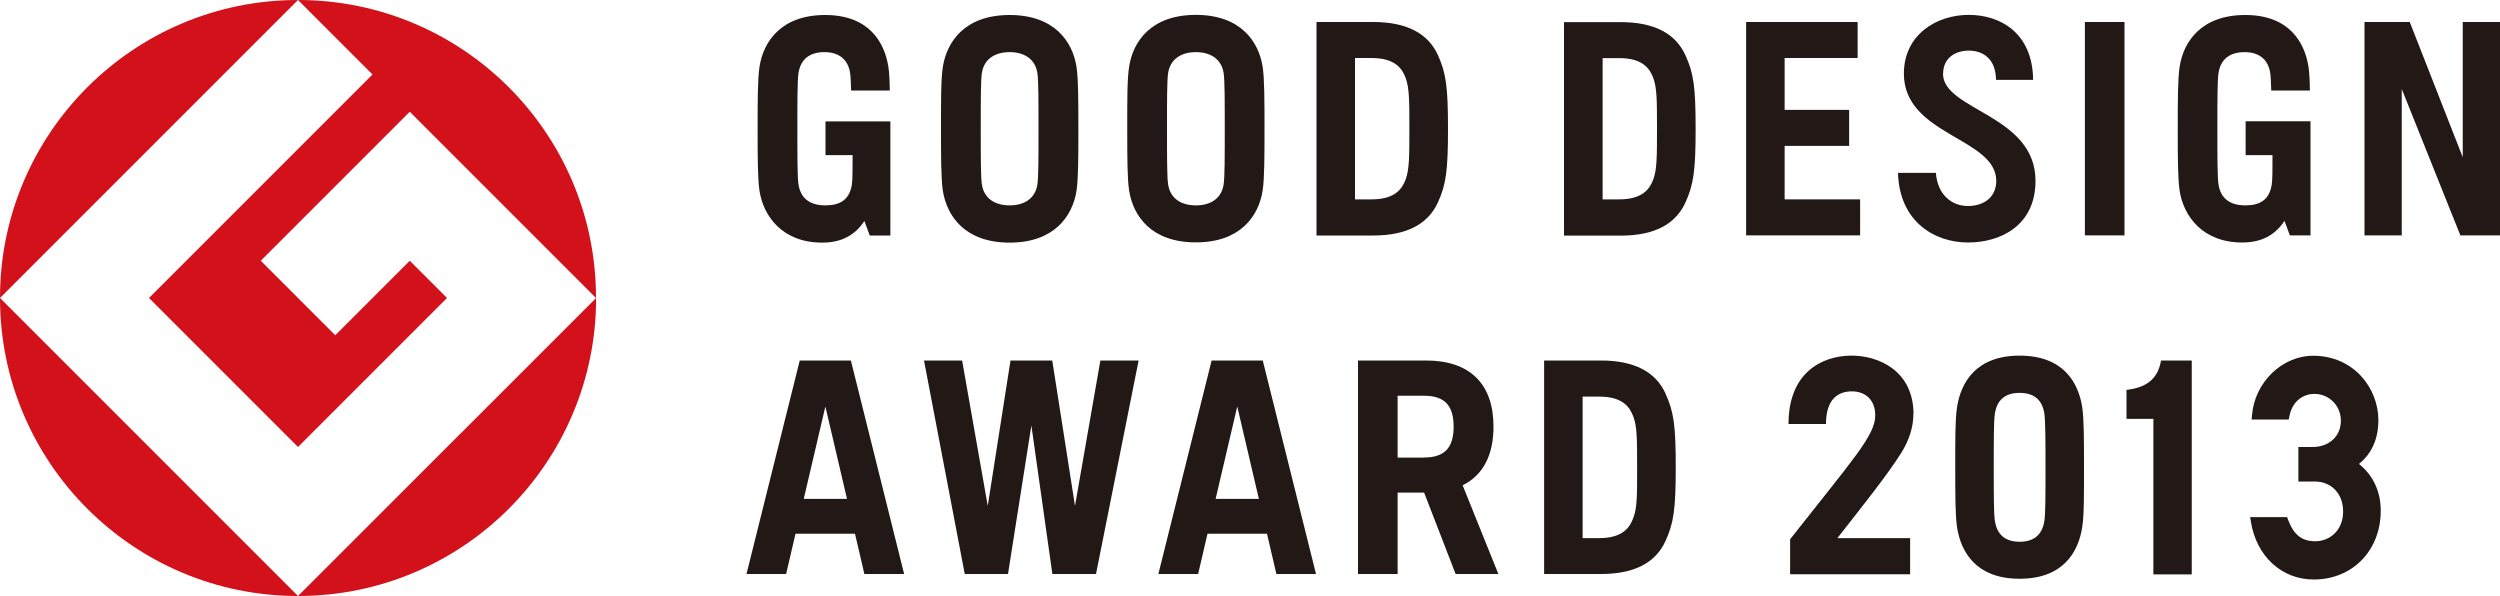
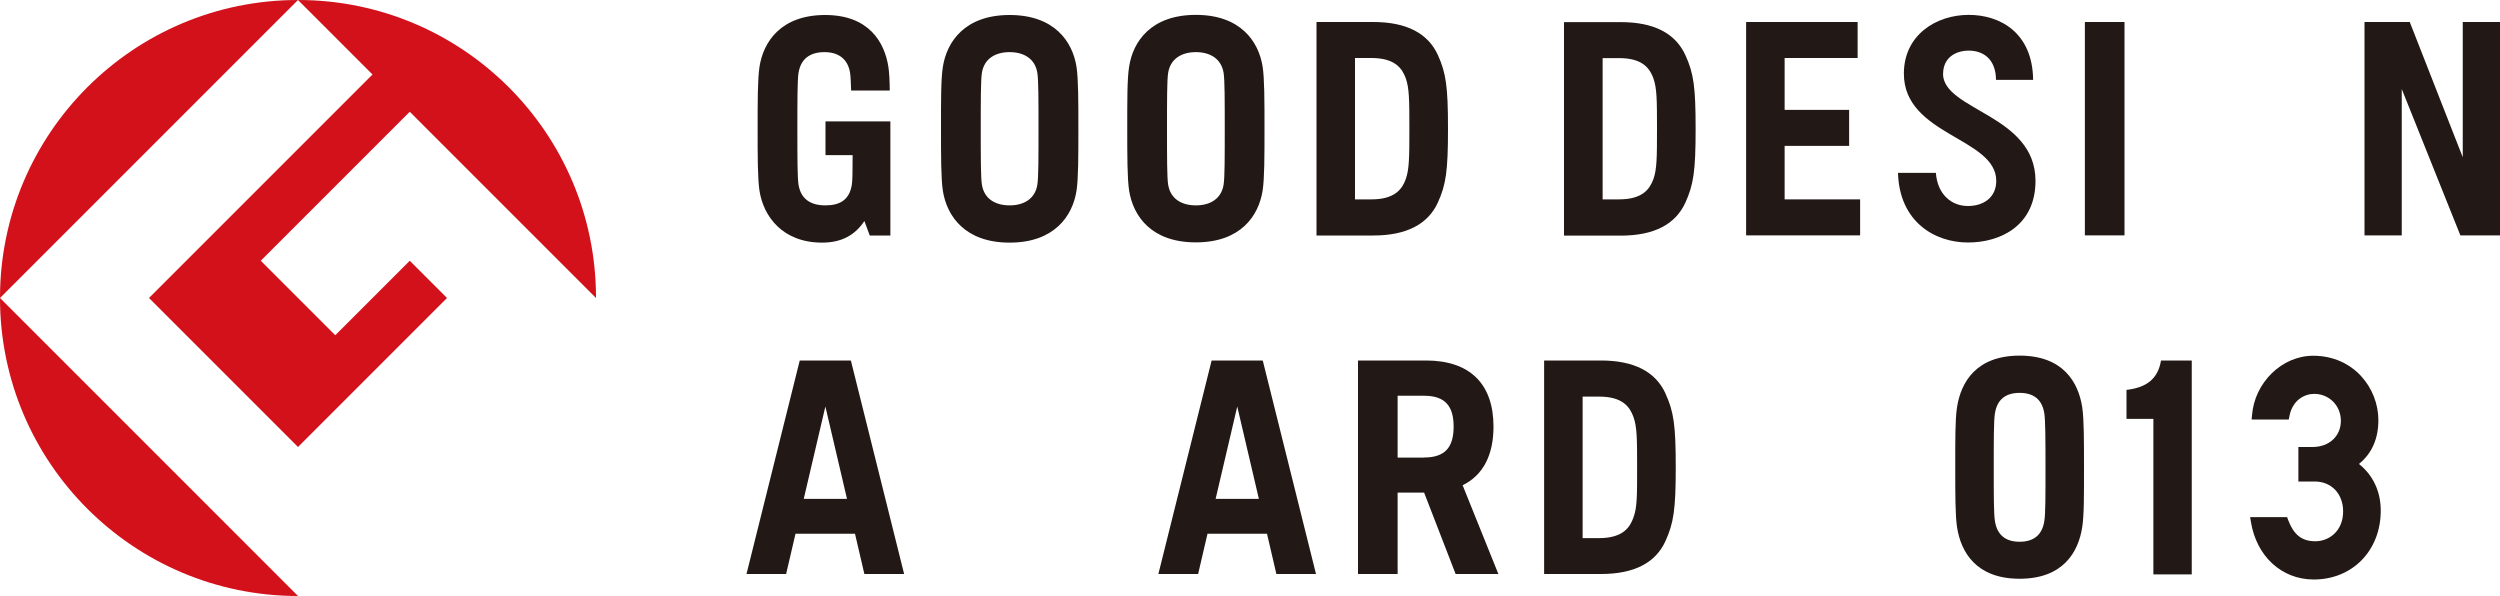
<svg xmlns="http://www.w3.org/2000/svg" id="_レイヤー_2" width="200" height="47.68" viewBox="0 0 200 47.68">
  <defs>
    <style>.cls-1{fill:#d2111b;}.cls-2{fill:#221815;}</style>
  </defs>
  <g id="_レイヤー_1-2">
    <g>
      <path class="cls-1" d="m0,23.84L23.84,0C10.68,0,0,10.67,0,23.84" />
      <path class="cls-1" d="m23.84,47.68L0,23.84C0,37.01,10.68,47.68,23.84,47.68" />
      <path class="cls-1" d="m11.92,23.84l11.92,11.92,11.92-11.92-2.98-2.98-5.96,5.96-5.96-5.96,11.92-11.92,14.9,14.9C47.69,10.67,37.01,0,23.84,0l5.96,5.96L11.92,23.84Z" />
-       <path class="cls-1" d="m23.84,47.68c13.17,0,23.85-10.67,23.85-23.84l-23.85,23.84Z" />
      <path class="cls-2" d="m112.46,14.33c-.28.77-.84,1.62-2.75,1.62h-1.31V4.64h1.31c1.91,0,2.47.85,2.75,1.62.28.78.29,1.73.29,4.03s-.01,3.25-.29,4.04m-2.6-12.57h-4.54v17.08h4.54c2.67,0,4.38-.91,5.17-2.64.65-1.43.81-2.52.81-5.9s-.16-4.46-.81-5.9c-.79-1.73-2.5-2.64-5.17-2.64m-11.97,13c-.18,1.16-1.09,1.67-2.22,1.67s-2.04-.51-2.22-1.67c-.09-.57-.09-2.22-.09-4.46s0-3.89.09-4.46c.18-1.15,1.09-1.67,2.22-1.67s2.04.52,2.22,1.67c.09.57.09,2.22.09,4.46s0,3.9-.09,4.46m-2.22-13.57c-3.58,0-5.03,2.12-5.34,4.14-.16.98-.15,2.79-.15,4.96s0,3.99.15,4.96c.32,2.02,1.76,4.14,5.34,4.14s5.02-2.12,5.34-4.14c.15-.98.15-2.79.15-4.96s0-3.98-.15-4.96c-.32-2.02-1.77-4.14-5.34-4.14m-12.68,13.57c-.18,1.16-1.09,1.67-2.22,1.67s-2.04-.51-2.22-1.67c-.09-.57-.09-2.22-.09-4.46s0-3.89.09-4.46c.18-1.16,1.09-1.67,2.22-1.67s2.04.52,2.22,1.67c.09.57.09,2.22.09,4.46s0,3.89-.09,4.46m-2.22-13.56c-3.57,0-5.02,2.12-5.34,4.14-.16.98-.15,2.79-.15,4.96s0,3.99.15,4.97c.32,2.02,1.77,4.14,5.34,4.14s5.03-2.12,5.35-4.14c.15-.98.15-2.79.15-4.97s0-3.98-.15-4.96c-.32-2.02-1.77-4.14-5.35-4.14m-14.72,11.21h2.16c-.01,1.12,0,1.97-.06,2.35-.19,1.22-.94,1.67-2.12,1.67s-1.97-.51-2.15-1.67c-.09-.57-.09-2.22-.09-4.46s0-3.89.09-4.46c.18-1.16.95-1.67,2.08-1.67s1.88.56,2.05,1.68c.04.24.06.86.08,1.39h3.09c0-.63-.04-1.47-.11-1.9-.31-1.96-1.55-4.14-5.06-4.14s-4.94,2.12-5.25,4.14c-.15.98-.15,2.79-.15,4.96s0,3.99.15,4.97c.32,2.04,1.84,4.14,5.01,4.14,1.54,0,2.63-.59,3.38-1.73l.43,1.16h1.65v-9.13h-5.19v2.7Z" />
-       <path class="cls-2" d="m179.64,12.41h2.16c0,1.12,0,1.97-.06,2.35-.19,1.22-.93,1.67-2.11,1.67s-1.97-.51-2.15-1.67c-.09-.57-.09-2.22-.09-4.46s0-3.89.09-4.46c.18-1.16.96-1.67,2.09-1.67s1.88.56,2.05,1.68c.04.24.06.86.08,1.39h3.09c0-.63-.04-1.47-.11-1.9-.31-1.96-1.55-4.14-5.06-4.14s-4.94,2.12-5.25,4.14c-.15.98-.15,2.79-.15,4.96s0,3.98.15,4.96c.32,2.04,1.84,4.14,5.01,4.14,1.53,0,2.63-.59,3.38-1.73l.43,1.16h1.65v-9.13h-5.19v2.7Z" />
      <polygon class="cls-2" points="142.77 11.67 147.93 11.67 147.93 8.79 142.77 8.79 142.77 4.64 148.61 4.64 148.61 1.76 139.69 1.76 139.69 18.83 148.81 18.83 148.81 15.95 142.77 15.95 142.77 11.67" />
      <rect class="cls-2" x="166.79" y="1.76" width="3.17" height="17.07" />
      <polygon class="cls-2" points="197.02 1.76 197.02 12.58 192.78 1.76 189.16 1.76 189.16 18.83 192.14 18.83 192.14 7.12 196.83 18.83 200 18.83 200 1.76 197.02 1.76" />
      <path class="cls-2" d="m132.27,14.33c-.28.77-.84,1.62-2.75,1.62h-1.31V4.65h1.31c1.91-.01,2.47.85,2.75,1.61.28.79.29,1.73.29,4.04s-.01,3.25-.29,4.04m-2.61-12.57h-4.54v17.08h4.54c2.68,0,4.38-.91,5.17-2.64.65-1.43.82-2.52.82-5.9s-.16-4.46-.82-5.9c-.79-1.73-2.49-2.64-5.17-2.64" />
      <path class="cls-2" d="m155.45,5.89c0-1.21.92-1.84,2.06-1.84s2.16.67,2.17,2.34h2.97c-.04-3.79-2.66-5.2-5.15-5.2-2.61,0-5.19,1.61-5.19,4.7,0,4.95,7.39,5.12,7.39,8.58,0,1.29-.97,2.01-2.27,2.01s-2.43-.91-2.56-2.65h-3.03c.11,3.92,2.94,5.57,5.6,5.57s5.4-1.4,5.4-4.93c0-5.31-7.4-5.63-7.4-8.58" />
      <path class="cls-2" d="m64.3,39.91l1.73-7.39,1.73,7.39h-3.46Zm-.32-11.07l-4.26,17.08h3.17l.75-3.22h4.76l.75,3.22h3.18l-4.26-17.08h-4.09Z" />
      <path class="cls-2" d="m97.25,39.91l1.73-7.39,1.73,7.39h-3.46Zm-.32-11.07l-4.26,17.08h3.18l.75-3.22h4.76l.75,3.22h3.17l-4.26-17.08h-4.09Z" />
      <path class="cls-2" d="m113.93,36.61h-2.12v-4.95h2.12c1.71,0,2.36.86,2.36,2.47s-.65,2.47-2.36,2.47m5.55-2.47c0-3.41-1.88-5.29-5.4-5.29h-5.44v17.08h3.17v-6.51h2.12l2.52,6.51h3.42l-2.86-7.1c1.63-.8,2.47-2.4,2.47-4.69" />
      <path class="cls-2" d="m130.67,41.42c-.28.77-.84,1.63-2.75,1.63h-1.31v-11.32h1.31c1.91-.01,2.47.85,2.75,1.61.29.79.3,1.73.3,4.04s0,3.25-.3,4.03m2.57-9.93c-.79-1.73-2.49-2.64-5.17-2.64h-4.54v17.08h4.54c2.68,0,4.38-.9,5.17-2.64.65-1.43.82-2.52.82-5.89s-.16-4.46-.82-5.9" />
-       <polygon class="cls-2" points="86 40.47 84.18 28.84 80.84 28.84 79.02 40.47 76.97 28.84 73.92 28.84 77.18 45.92 80.64 45.92 82.51 34.04 84.19 45.92 87.68 45.92 91.09 28.84 88.03 28.84 86 40.47" />
      <path class="cls-2" d="m163.55,41.66c-.17,1.16-.88,1.68-1.98,1.68s-1.81-.52-1.98-1.68c-.09-.56-.09-2.04-.09-4.28s0-3.72.09-4.28c.17-1.16.88-1.67,1.98-1.67s1.81.51,1.98,1.67c.08.56.09,2.04.09,4.28s0,3.72-.09,4.28m-1.98-13.21c-3.47,0-4.7,2.12-5.01,4.14-.15.98-.14,2.61-.14,4.79s0,3.8.14,4.78c.31,2.02,1.54,4.14,5.01,4.14s4.7-2.12,5.01-4.14c.15-.98.14-2.61.14-4.78s0-3.8-.14-4.79c-.31-2.02-1.54-4.14-5.01-4.14" />
-       <path class="cls-2" d="m153.08,33.13c0-3.45-2.78-4.72-5.07-4.68-2.29.05-4.93,1.37-4.93,5.47h3c0-1.81.79-2.55,1.95-2.61,1.18-.05,1.99.67,1.99,1.92,0,1.6-1.78,3.51-6.81,9.91v2.8h9.6v-2.89h-5.82c2.21-2.82,3.97-5.03,5.08-6.77.68-1.08,1-2.13,1-3.16" />
      <path class="cls-2" d="m170.12,31.19v2.32h2.15v12.44h3.07v-17.11h-2.46c-.24,1.48-1.18,2.17-2.75,2.35" />
      <path class="cls-2" d="m188.71,37.12c1.03-.83,1.56-2.01,1.56-3.51,0-2.53-1.95-5.15-5.22-5.15-2.49,0-4.69,2.14-4.89,4.77l-.03.33h2.97l.05-.25c.25-1.33,1.23-1.8,1.99-1.8,1.19,0,2.13.94,2.13,2.15s-.91,2.1-2.27,2.1h-1.13v2.76h1.31c1.33,0,2.27.98,2.27,2.39,0,1.57-1.12,2.39-2.22,2.39s-1.73-.52-2.19-1.73l-.07-.2h-2.96l.06.36c.44,2.77,2.46,4.63,5.03,4.63,3.1,0,5.36-2.32,5.36-5.51,0-1.53-.62-2.84-1.74-3.73" />
    </g>
  </g>
</svg>